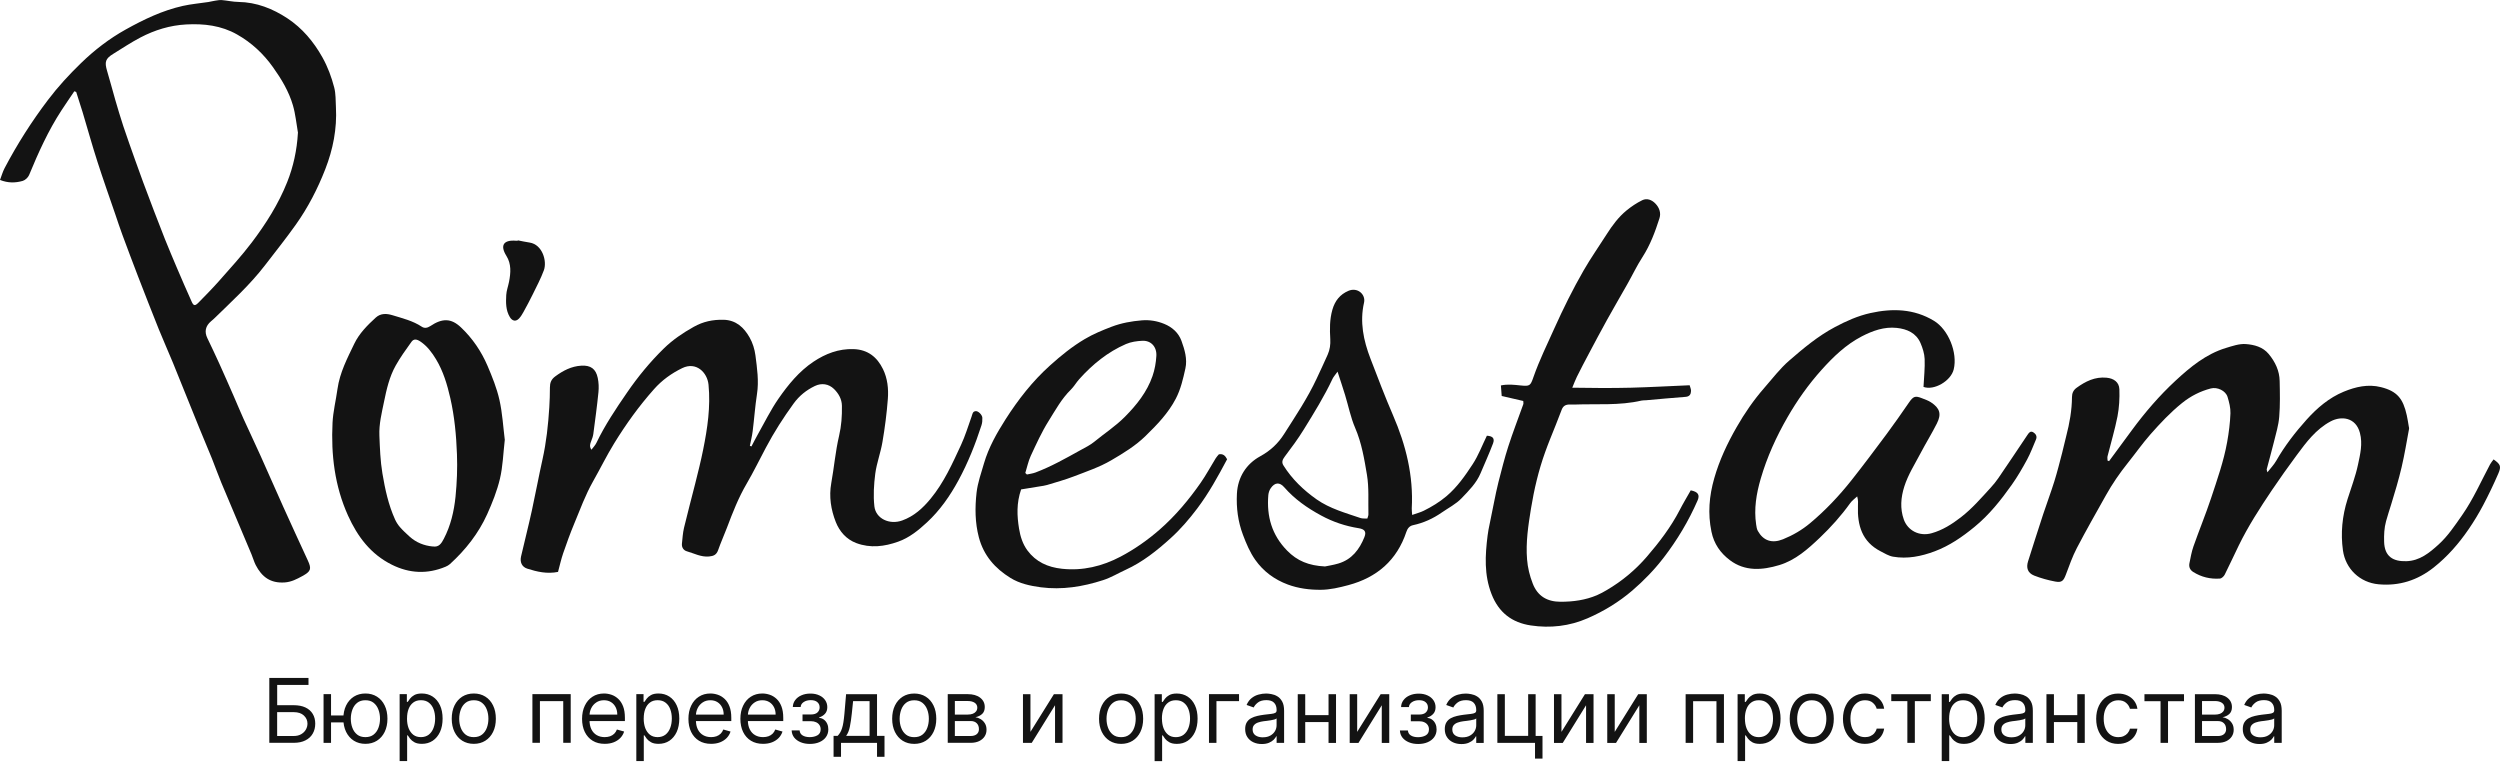
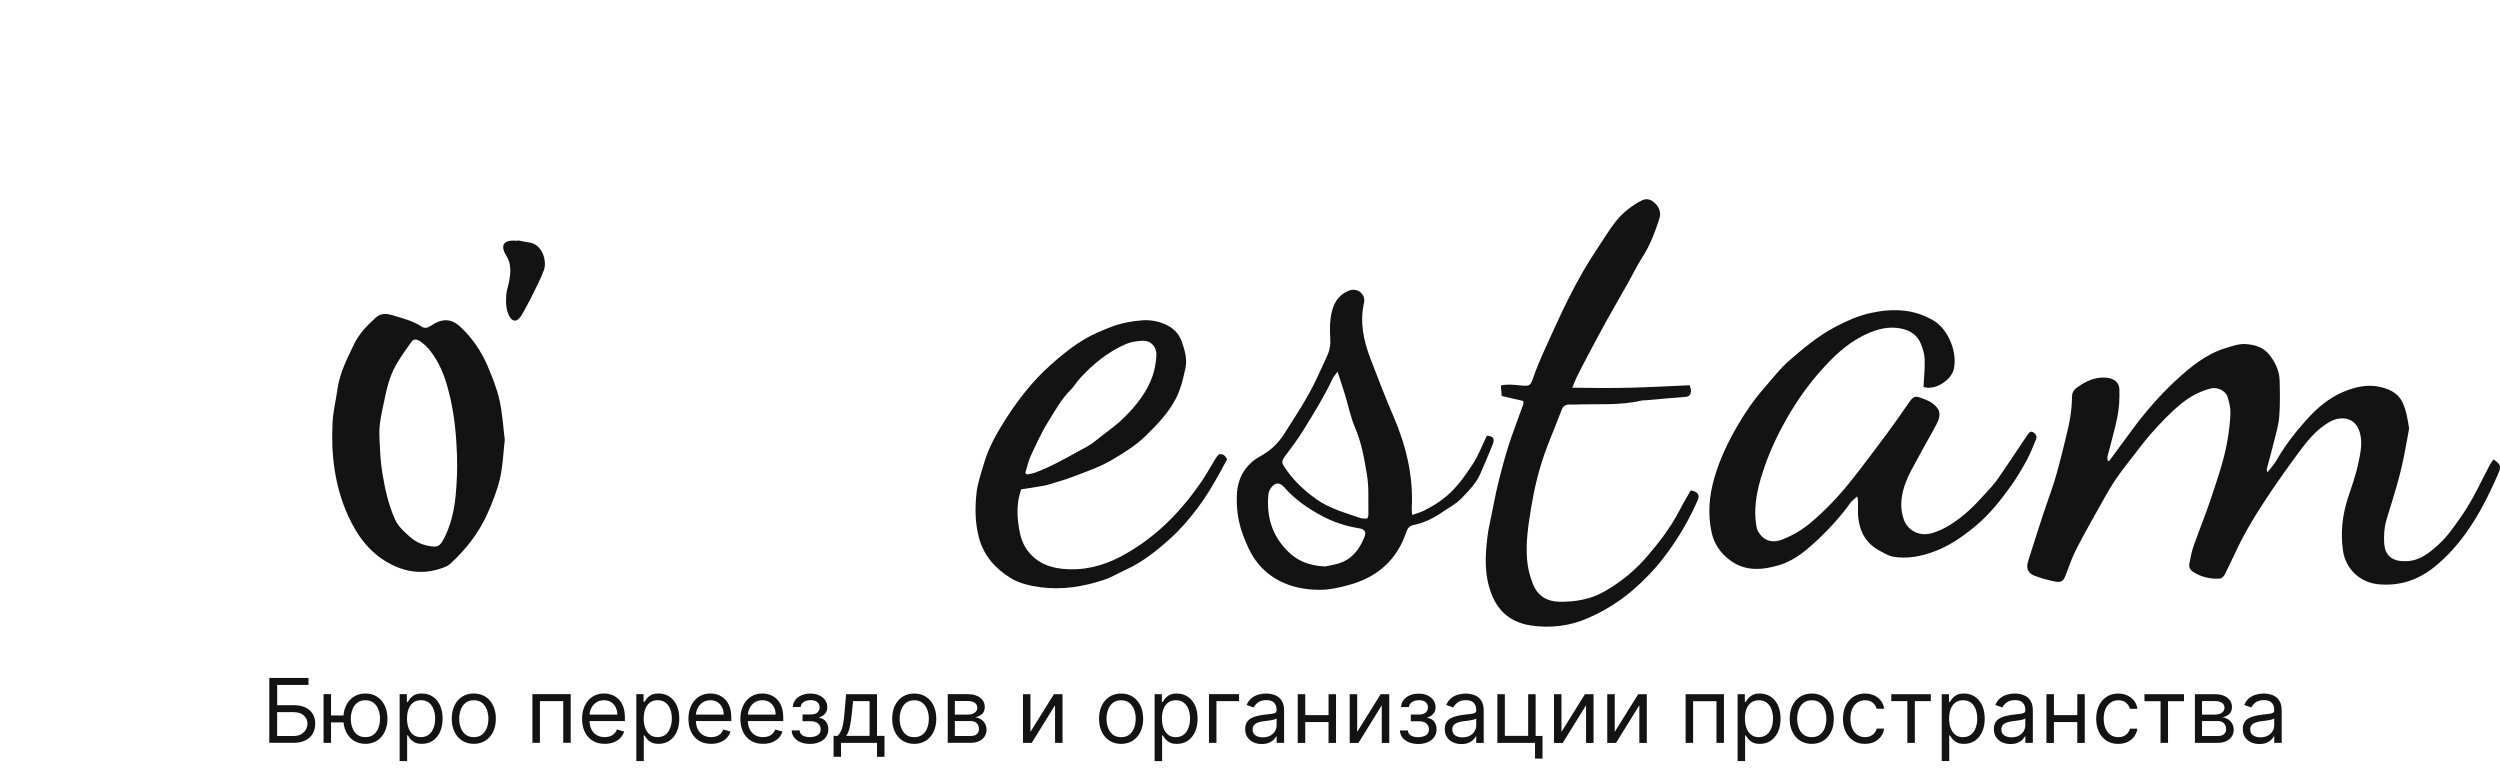
<svg xmlns="http://www.w3.org/2000/svg" id="_Слой_1" data-name="Слой 1" viewBox="0 0 685.19 212.64">
  <defs>
    <style> .cls-1 { fill: none; } .cls-1, .cls-2 { stroke-width: 0px; } .cls-2 { fill: #131313; } </style>
  </defs>
  <rect class="cls-1" y="0" width="685.19" height="212.64" />
-   <path class="cls-2" d="m20.37,25.01c-1.18,1.75-2.38,3.49-3.53,5.25-3.63,5.57-6.34,11.6-8.88,17.74-.28.66-1.06,1.38-1.74,1.58-1.96.56-3.98.63-6.22-.26.43-1.12.73-2.23,1.25-3.22,3.44-6.55,7.4-12.77,11.87-18.67,2.74-3.63,5.82-6.97,9.09-10.14,3.69-3.58,7.75-6.7,12.22-9.19,4.95-2.76,10.09-5.23,15.68-6.48,2.31-.52,4.68-.71,7.02-1.07.61-.1,1.21-.27,1.83-.36.6-.09,1.23-.22,1.83-.17,1.52.13,3.03.49,4.54.51,4.98.07,9.45,1.86,13.45,4.5,4.04,2.67,7.17,6.37,9.59,10.7,1.48,2.65,2.49,5.4,3.23,8.26.45,1.73.37,3.6.47,5.41.32,5.87-.81,11.57-2.92,16.97-2.08,5.34-4.72,10.48-8.06,15.18-2.71,3.82-5.64,7.48-8.49,11.19-4.13,5.37-9.14,9.91-13.97,14.62-.24.24-.52.46-.78.68-1.54,1.31-1.88,2.86-1.02,4.64,1.1,2.3,2.2,4.6,3.25,6.92,1.37,3.02,2.7,6.06,4.03,9.1.89,2.03,1.72,4.08,2.64,6.1,1.54,3.39,3.15,6.75,4.67,10.14,2.1,4.66,4.13,9.34,6.23,14,2.21,4.9,4.47,9.8,6.72,14.68,1.07,2.31.84,2.98-1.49,4.26-1.52.83-3.01,1.62-4.83,1.75-3.91.27-6.28-1.49-7.97-4.77-.47-.92-.73-1.95-1.14-2.9-2.76-6.55-5.54-13.1-8.28-19.66-.91-2.18-1.68-4.4-2.56-6.59-1.14-2.81-2.33-5.6-3.48-8.41-2.42-5.96-4.8-11.94-7.23-17.89-1.26-3.07-2.63-6.09-3.87-9.17-1.93-4.81-3.81-9.64-5.68-14.47-1.47-3.8-2.89-7.62-4.31-11.44-.67-1.82-1.28-3.66-1.9-5.5-1.66-4.85-3.37-9.67-4.94-14.55-1.44-4.48-2.7-9.02-4.05-13.53-.56-1.85-1.17-3.7-1.76-5.55-.17-.06-.34-.12-.52-.19v.02Zm61.3,11.41c-.45-2.53-.67-5.11-1.39-7.56-1.11-3.81-3.16-7.22-5.45-10.43-2.62-3.69-5.9-6.75-9.85-8.98-4.33-2.46-9.06-3.01-13.94-2.75-4.45.24-8.62,1.52-12.54,3.57-2.57,1.34-4.98,2.96-7.45,4.48-2.17,1.33-2.43,2.22-1.7,4.68.8,2.64,1.48,5.32,2.25,7.97.7,2.39,1.41,4.79,2.19,7.16,1.03,3.09,2.13,6.15,3.22,9.23.72,2.03,1.45,4.05,2.19,6.06.99,2.65,1.98,5.3,2.99,7.93.99,2.59,1.98,5.17,3.01,7.75,1.06,2.62,2.15,5.23,3.26,7.83,1.33,3.11,2.67,6.21,4.06,9.3.54,1.21.93,1.25,1.92.24,1.88-1.92,3.78-3.84,5.56-5.85,3.06-3.47,6.2-6.89,8.98-10.56,3.88-5.13,7.34-10.57,9.73-16.58,1.7-4.27,2.67-8.76,2.94-13.47h0Z" />
-   <path class="cls-2" d="m152.98,156.74c-3.08.62-5.79-.04-8.45-.88-1.49-.47-2.08-1.78-1.72-3.36.97-4.19,2.04-8.36,2.96-12.57,1.02-4.67,1.88-9.37,2.92-14.03,1.05-4.71,1.56-9.47,1.86-14.27.11-1.81.17-3.62.17-5.43,0-1.26.33-2.19,1.42-3.01,2.17-1.61,4.47-2.81,7.19-2.97,2.56-.15,3.98.87,4.5,3.36.27,1.27.32,2.64.19,3.93-.38,3.81-.9,7.61-1.4,11.41-.09.68-.34,1.35-.59,1.99-.27.72-.57,1.41.07,2.35.52-.71,1.06-1.23,1.36-1.87,2.34-4.88,5.34-9.35,8.39-13.78,2.97-4.33,6.3-8.39,10.07-12.08,2.44-2.39,5.21-4.26,8.2-5.94,2.61-1.47,5.24-2.01,8.16-1.95,3.49.08,5.62,2.13,7.17,4.85.84,1.48,1.38,3.22,1.6,4.91.45,3.51.98,7.04.42,10.63-.52,3.37-.75,6.78-1.18,10.17-.17,1.35-.51,2.67-.77,4,.15.05.3.1.44.15.57-1.07,1.1-2.16,1.7-3.21,1.87-3.3,3.54-6.75,5.69-9.85,2.67-3.85,5.67-7.53,9.63-10.17,3.28-2.18,6.87-3.57,10.95-3.44,3.91.13,6.46,2.17,8.08,5.49,1.25,2.55,1.54,5.39,1.33,8.16-.3,3.96-.81,7.9-1.48,11.81-.49,2.93-1.58,5.76-1.97,8.69-.38,2.95-.57,6.01-.24,8.95.39,3.36,4.13,5.13,7.62,3.87,3.21-1.15,5.65-3.36,7.8-5.98,3.64-4.42,5.95-9.59,8.32-14.71,1.16-2.51,1.97-5.17,2.9-7.79.24-.65.24-1.44,1.18-1.49.66-.03,1.73,1,1.77,1.82.03.68-.03,1.42-.24,2.06-1.68,5.2-3.7,10.28-6.3,15.07-2.3,4.25-5.08,8.25-8.66,11.56-2.33,2.16-4.83,4.19-7.88,5.27-3.75,1.34-7.6,1.83-11.45.39-2.75-1.03-4.61-3.18-5.64-5.78-1.33-3.38-1.9-6.95-1.24-10.65.78-4.31,1.14-8.71,2.14-12.96.65-2.76.83-5.47.78-8.25-.03-1.85-.93-3.38-2.17-4.6-1.46-1.42-3.41-1.7-5.24-.82-2.31,1.11-4.26,2.65-5.83,4.81-2.81,3.87-5.37,7.87-7.6,12.09-1.75,3.29-3.38,6.64-5.26,9.86-2.25,3.84-3.85,7.94-5.41,12.08-.78,2.06-1.7,4.07-2.42,6.15-.45,1.28-1.25,1.63-2.5,1.74-2.2.2-4.06-.85-6.06-1.42-.9-.25-1.47-1.07-1.36-2.11.15-1.45.24-2.92.57-4.33.96-4.04,2.05-8.05,3.06-12.08.77-3.09,1.56-6.2,2.18-9.31,1.19-5.88,2.07-11.8,1.48-17.83-.33-3.36-3.38-6.41-7.21-4.55-2.99,1.46-5.56,3.32-7.74,5.78-4.09,4.6-7.66,9.56-10.89,14.81-2.11,3.43-3.86,7.02-5.83,10.49-2.09,3.7-3.52,7.65-5.13,11.53-1.11,2.67-2.1,5.4-3.04,8.14-.56,1.63-.93,3.34-1.41,5.11h.02Z" />
  <path class="cls-2" d="m578.05,126.38c2.07-2.81,4.14-5.62,6.21-8.43,3.6-4.89,7.56-9.5,12.01-13.62,4.05-3.75,8.34-7.29,13.77-8.95,1.78-.54,3.69-1.21,5.48-1.08,2.28.17,4.67.77,6.29,2.74,1.77,2.15,2.94,4.58,2.99,7.38.07,3.28.15,6.57-.12,9.83-.19,2.33-.9,4.62-1.46,6.91-.61,2.49-1.32,4.95-1.96,7.43-.04.17.08.39.18.86.89-1.14,1.79-2.06,2.41-3.15,2.34-4.1,5.22-7.81,8.35-11.3,2.87-3.19,6.17-6,10.17-7.65,3.22-1.33,6.65-2.14,10.21-1.24,4.44,1.12,6.05,3.15,7.06,7.71.23,1.01.37,2.04.55,3.07.03.2.11.42.08.61-.66,3.54-1.23,7.1-2.06,10.61-.81,3.44-1.83,6.84-2.87,10.22-.46,1.51-.97,3.01-1.38,4.53-.51,1.87-.58,3.72-.53,5.58.1,4.18,2.54,5.47,6.09,5.37,3.68-.11,6.3-2.28,8.82-4.56,2.57-2.33,4.47-5.21,6.46-8.05,3.07-4.4,5.18-9.25,7.68-13.94.25-.48.64-.9.96-1.35,1.86,1.33,2.15,1.88,1.32,3.81-1.28,2.96-2.68,5.89-4.19,8.75-1.19,2.25-2.52,4.45-3.96,6.55-2.69,3.94-5.8,7.51-9.58,10.51-4.46,3.53-9.49,5.13-15.11,4.61-5.16-.47-9.06-4.25-9.77-9.26-.67-4.75-.2-9.45,1.25-14.05,1-3.16,2.2-6.29,2.88-9.52.59-2.8,1.31-5.64.52-8.66-1.12-4.28-5.09-4.73-8.03-3.16-4.03,2.15-6.68,5.72-9.31,9.28-2.33,3.15-4.61,6.35-6.81,9.61-3.28,4.88-6.46,9.81-9.05,15.1-1.31,2.66-2.52,5.37-3.85,8-.24.48-.85,1.06-1.32,1.09-2.61.19-5.09-.4-7.32-1.81-.87-.54-1.23-1.36-1.05-2.33.31-1.56.59-3.16,1.11-4.66,1.56-4.44,3.36-8.8,4.84-13.26,1.67-5.06,3.46-10.1,4.4-15.36.47-2.6.8-5.24.9-7.87.05-1.49-.35-3.04-.79-4.49-.51-1.7-2.81-2.8-4.61-2.32-2.89.77-5.43,2.04-7.85,3.98-3.22,2.59-5.98,5.54-8.68,8.6-2.22,2.53-4.16,5.3-6.27,7.93-2.2,2.75-4.19,5.65-5.91,8.73-2.69,4.81-5.44,9.61-7.99,14.5-1.21,2.32-2.08,4.82-3.01,7.29-.65,1.7-1.11,2.22-2.91,1.89-1.97-.37-3.92-.91-5.78-1.64-1.77-.71-2.24-2.12-1.66-3.93,1.36-4.28,2.72-8.57,4.12-12.84,1-3.02,2.12-5.99,3.07-9.03.8-2.58,1.46-5.21,2.14-7.82.4-1.53.72-3.08,1.12-4.6.91-3.51,1.56-7.08,1.58-10.71,0-1.09.42-1.91,1.23-2.51,2.46-1.79,5.08-3.1,8.26-2.79,1.96.19,3.43,1.21,3.5,3.16.09,2.48-.05,5.02-.52,7.45-.72,3.67-1.81,7.26-2.72,10.9-.1.38,0,.8,0,1.21.13.04.26.09.39.13l.03.02Z" />
  <path class="cls-2" d="m527.19,106.01c.13-2.66.41-5.15.31-7.62-.06-1.48-.55-3.01-1.14-4.38-1.21-2.77-3.7-3.84-6.5-4.14-3.43-.37-6.59.77-9.59,2.32-4.35,2.26-7.8,5.59-11.04,9.2-3.57,3.98-6.64,8.32-9.3,12.93-3.08,5.35-5.63,10.94-7.36,16.89-1.2,4.11-1.89,8.27-1.25,12.55.09.6.18,1.26.47,1.77,1.49,2.67,3.88,3.49,6.89,2.27,2.7-1.09,5.21-2.55,7.44-4.42,4.19-3.5,7.93-7.47,11.32-11.74,3.3-4.17,6.48-8.43,9.66-12.7,2.1-2.82,4.1-5.71,6.1-8.61,1.19-1.71,1.7-1.93,3.57-1.18.83.33,1.71.62,2.46,1.11,2.45,1.62,2.94,3.21,1.62,5.81-1.4,2.77-3.04,5.42-4.48,8.16-1.57,2.99-3.4,5.85-4.44,9.1-.96,3.01-1.2,6.05-.15,9.03,1.06,3,4.2,4.75,7.65,3.78,2.95-.83,5.54-2.46,7.97-4.34,3.09-2.38,5.61-5.31,8.22-8.16.74-.81,1.45-1.67,2.07-2.58,2.67-3.91,5.32-7.86,7.95-11.8.42-.63.83-1.25,1.63-.78.67.41,1.13,1.09.75,1.97-.79,1.84-1.49,3.74-2.44,5.5-1.28,2.36-2.63,4.7-4.18,6.89-2.99,4.23-6.2,8.27-10.26,11.59-3.33,2.73-6.83,5.15-10.88,6.67-3.69,1.38-7.5,2.16-11.44,1.47-1.18-.21-2.3-.91-3.39-1.47-5.08-2.61-6.4-7.13-6.21-12.38.03-.82.1-1.63-.21-2.67-.65.62-1.42,1.15-1.93,1.87-2.46,3.44-5.29,6.58-8.32,9.47-3.24,3.08-6.68,6.16-11.1,7.49-4.64,1.4-9.4,1.79-13.57-1.37-2.54-1.93-4.33-4.42-5.02-7.78-1.04-5-.62-9.79.76-14.63,1.41-4.96,3.59-9.58,6.13-14.01,2.18-3.82,4.69-7.46,7.6-10.79,2.22-2.53,4.28-5.27,6.81-7.46,3.9-3.38,7.84-6.69,12.49-9.17,3.16-1.69,6.36-3.11,9.79-3.87,6-1.33,11.93-1.19,17.39,2.12,4,2.42,6.53,8.76,5.43,13.31-.77,3.2-5.41,5.88-8.3,4.81v-.03Z" />
  <path class="cls-2" d="m417.5,109.9c-1.93-.45-3.81-.88-5.92-1.37-.07-.92-.14-1.84-.22-2.89,1.93-.41,3.65-.17,5.37,0,2.57.25,2.71.14,3.57-2.34,1.6-4.57,3.74-8.91,5.72-13.33,2.44-5.42,5.07-10.74,8.03-15.88,1.96-3.4,4.22-6.61,6.33-9.93,1.52-2.39,3.21-4.67,5.4-6.47,1.32-1.08,2.78-2.06,4.31-2.81,1.3-.65,2.66-.09,3.62.92,1.06,1.1,1.59,2.54,1.1,4.05-1.18,3.69-2.52,7.3-4.65,10.61-1.54,2.38-2.75,4.95-4.15,7.42-1.83,3.24-3.72,6.46-5.52,9.71-1.74,3.13-3.41,6.3-5.09,9.46-1.1,2.06-2.18,4.13-3.22,6.23-.43.85-.74,1.75-1.26,2.98,5.58.1,10.86.13,16.14,0,5.29-.14,10.57-.44,16.03-.67.13.51.39,1.03.38,1.55-.03.9-.38,1.55-1.49,1.63-3.62.27-7.22.61-10.84.93-.42.03-.85,0-1.25.09-6.06,1.42-12.23.85-18.37,1.09-.42.02-.84.02-1.26,0-1.09-.04-1.83.32-2.25,1.44-1.01,2.73-2.13,5.41-3.2,8.11-.45,1.14-.9,2.3-1.31,3.46-1.82,5.04-3.04,10.26-3.9,15.53-.74,4.59-1.45,9.21-1.07,13.9.18,2.3.73,4.51,1.56,6.63,1.33,3.43,3.93,4.97,7.62,4.98,3.46,0,6.79-.45,9.98-1.8.94-.4,1.84-.91,2.73-1.43,4.14-2.43,7.82-5.5,10.92-9.1,3.42-3.96,6.61-8.14,9.04-12.84.94-1.83,2.01-3.59,3.01-5.37,2,.41,2.55,1.23,1.87,2.79-2.45,5.6-5.57,10.83-9.28,15.65-2.52,3.28-5.42,6.29-8.59,9.01-3.7,3.17-7.82,5.68-12.26,7.61-4.97,2.17-10.25,2.77-15.57,1.97-5.14-.77-8.79-3.5-10.77-8.6-2.06-5.3-1.75-10.6-1.08-16,.07-.55.15-1.11.25-1.65.5-2.51,1-5.01,1.52-7.51.38-1.83.73-3.69,1.2-5.5.85-3.29,1.67-6.6,2.71-9.82,1.25-3.88,2.73-7.69,4.1-11.53.09-.24,0-.53,0-.9v.03h0Z" />
  <path class="cls-2" d="m138.36,120.45c-.45,3.87-.54,7.4-1.34,10.77-.79,3.33-2.09,6.59-3.5,9.72-2.38,5.26-5.91,9.75-10.18,13.64-.34.31-.78.56-1.21.74-4.99,2.09-9.9,1.86-14.72-.54-5.8-2.88-9.41-7.69-12.02-13.46-3.67-8.13-4.68-16.68-4.25-25.45.16-3.11.93-6.18,1.36-9.28.63-4.47,2.69-8.41,4.6-12.38,1.35-2.81,3.58-5.06,5.89-7.17,1.36-1.23,3-1.12,4.53-.66,2.77.85,5.62,1.53,8.09,3.17.71.47,1.51.36,2.33-.18,3.32-2.23,5.76-2.15,8.41.37,3.15,2.99,5.56,6.54,7.26,10.5,1.3,3.04,2.56,6.17,3.28,9.38.82,3.65,1.02,7.44,1.45,10.82v.02Zm-19.77,29.31c1.71.31,2.4-.85,3.04-2.07,1.9-3.63,2.81-7.58,3.22-11.58.38-3.85.54-7.74.39-11.65-.19-5.17-.67-10.28-1.82-15.34-.85-3.73-1.93-7.36-3.92-10.66-1.11-1.84-2.39-3.55-4.18-4.79-1.14-.8-1.95-.83-2.56.03-1.52,2.12-3.07,4.26-4.34,6.54-1.7,3.05-2.48,6.48-3.17,9.87-.62,3.04-1.4,6.08-1.27,9.27.14,3.48.25,6.91.83,10.38.73,4.34,1.64,8.59,3.46,12.61.34.74.8,1.47,1.34,2.09.81.93,1.73,1.77,2.64,2.6,1.81,1.64,3.97,2.49,6.35,2.72h0Z" />
  <path class="cls-2" d="m387.07,141.12c1.24-.44,2.25-.69,3.15-1.14,2.22-1.1,4.29-2.36,6.23-3.99,2.97-2.52,5.12-5.63,7.18-8.77,1.58-2.41,2.6-5.18,3.89-7.8,1.59.1,2.2.71,1.69,2.1-1.04,2.76-2.27,5.45-3.42,8.18-1.15,2.75-3.26,4.82-5.25,6.9-1.5,1.56-3.55,2.6-5.37,3.86-2.4,1.67-5.02,2.87-7.89,3.48-1.01.22-1.52.93-1.82,1.81-2.6,7.82-8.08,12.53-15.9,14.62-2.46.66-5.04,1.27-7.57,1.28-3.03.02-6.1-.36-9.02-1.44-3.66-1.36-6.7-3.6-8.93-6.76-1.46-2.08-2.46-4.43-3.37-6.86-1.39-3.69-1.85-7.41-1.66-11.25.23-4.57,2.57-8.2,6.4-10.29,2.83-1.55,4.93-3.56,6.54-6.11,3.15-4.95,6.42-9.82,8.92-15.18,1.01-2.18,2.04-4.34,3.01-6.54.62-1.4.8-2.79.72-4.27-.16-2.72-.19-5.39.58-8.08.71-2.46,2.1-4.17,4.37-5.15,2.55-1.1,4.81,1.02,4.3,3.22-1.21,5.3-.15,10.38,1.75,15.32,2.01,5.23,3.99,10.46,6.21,15.59,3.53,8.15,5.61,16.55,5.12,25.48-.03.47.06.95.11,1.81h0Zm-12.31.99c.12-.46.3-.8.29-1.12-.09-3.63.19-7.31-.4-10.85-.73-4.34-1.45-8.73-3.24-12.88-1.23-2.85-1.83-5.96-2.74-8.94-.62-2.02-1.29-4.03-2.08-6.46-.64.9-1.1,1.39-1.38,1.97-2.26,4.82-5.07,9.34-7.86,13.86-1.59,2.59-3.41,5.04-5.24,7.46-.64.85-.9,1.55-.34,2.43,2.35,3.75,5.5,6.76,9.09,9.29,3.63,2.54,7.89,3.7,12.02,5.11.56.19,1.21.1,1.89.14h0Zm-11.61,13.14c.84-.18,2.27-.39,3.65-.8,3.7-1.09,5.79-3.86,7.15-7.24.6-1.51.06-2.18-1.56-2.44-3.63-.58-7.02-1.7-10.31-3.49-3.82-2.07-7.24-4.46-10.09-7.72-1.28-1.48-2.6-1.37-3.72.26-.38.54-.6,1.27-.66,1.92-.46,5.78.94,10.86,5.16,15.17,2.76,2.82,5.93,4.12,10.37,4.34Z" />
  <path class="cls-2" d="m279.86,134.15c-1.28,3.7-1.14,7.23-.56,10.76.35,2.12.99,4.19,2.29,5.95,2.33,3.15,5.59,4.6,9.42,5.02,5.74.63,11.12-.69,16.11-3.32,3.83-2.02,7.4-4.52,10.7-7.4,4.33-3.79,8-8.17,11.27-12.86,1.49-2.14,2.73-4.47,4.11-6.7.25-.41.59-.75.86-1.08,1.15-.22,1.76.38,2.26,1.35-2.46,4.62-4.98,9.25-8.2,13.51-2.22,2.94-4.6,5.71-7.3,8.15-3.72,3.37-7.65,6.51-12.29,8.63-2.06.94-3.99,2.13-6.19,2.84-5.57,1.81-11.26,2.72-17.09,1.96-2.87-.38-5.82-1.02-8.3-2.56-4.22-2.6-7.35-6.13-8.67-11.13-1.07-4.07-1.08-8.17-.63-12.24.31-2.73,1.27-5.38,2.04-8.05,1.27-4.34,3.5-8.27,5.9-12.04,3.45-5.4,7.38-10.45,12.2-14.78,2.99-2.69,6.08-5.2,9.53-7.24,2.32-1.37,4.79-2.39,7.32-3.36,2.73-1.04,5.46-1.52,8.3-1.76,2.14-.18,4.23.18,6.15.97,2.13.87,3.91,2.4,4.73,4.67.87,2.42,1.64,4.95,1.07,7.54-.63,2.83-1.27,5.68-2.63,8.29-2.07,3.97-5.1,7.11-8.28,10.21-2.81,2.75-6.12,4.75-9.42,6.68-3.19,1.87-6.79,3.08-10.27,4.42-2.39.92-4.86,1.6-7.3,2.34-.66.2-1.36.28-2.04.39-1.64.27-3.29.53-5.1.83l.02.02Zm1.14-4.53c.15.14.3.29.45.43.8-.18,1.62-.27,2.38-.56,4.28-1.62,8.26-3.87,12.24-6.08,1.33-.73,2.73-1.41,3.88-2.36,2.77-2.28,5.78-4.22,8.35-6.81,3.26-3.29,6.06-6.8,7.58-11.18.61-1.75.94-3.65,1.05-5.5.15-2.53-1.49-4.27-3.84-4.16-1.51.07-3.11.3-4.48.89-5.02,2.18-9.17,5.57-12.8,9.61-.83.93-1.45,2.04-2.33,2.91-2.55,2.5-4.23,5.62-6.08,8.57-1.9,3.02-3.38,6.31-4.89,9.55-.68,1.47-1,3.11-1.49,4.67h0Z" />
  <path class="cls-2" d="m141.9,65.87c1.08.21,2.17.45,3.26.61,3.54.55,4.81,5.15,3.9,7.6-.83,2.25-1.97,4.39-3.02,6.54-.82,1.68-1.7,3.32-2.6,4.95-.33.6-.71,1.21-1.17,1.71-.87.93-1.86.74-2.53-.37-1.14-1.89-1.1-3.99-.99-6.06.07-1.22.54-2.43.77-3.64.46-2.42.67-4.84-.72-7.07-1.8-2.88-.84-4.45,2.67-4.16.14,0,.28,0,.42,0,0-.04.02-.09.03-.12Z" />
  <path class="cls-2" d="m73.81,203.6v-17.79h10.74v1.91h-8.58v5.56h4.52c1.27,0,2.35.21,3.22.62.88.42,1.55,1.01,2,1.76.46.76.69,1.65.69,2.68s-.23,1.94-.69,2.73c-.45.79-1.12,1.41-2,1.85-.87.45-1.95.67-3.22.67h-6.67Zm2.15-1.88h4.52c.81,0,1.5-.16,2.06-.49.57-.33,1-.75,1.29-1.27.3-.52.44-1.07.44-1.65,0-.85-.33-1.58-.98-2.2-.65-.62-1.59-.93-2.81-.93h-4.52v6.53Zm20.09-5.63v1.91h-7.05v-1.91h7.05Zm-5.32-5.84v13.35h-2.05v-13.35h2.05Zm9.42,13.62c-1.2,0-2.26-.29-3.17-.86-.9-.57-1.61-1.38-2.12-2.41-.5-1.03-.76-2.24-.76-3.61s.25-2.6.76-3.64c.51-1.04,1.22-1.84,2.12-2.42.91-.57,1.97-.86,3.17-.86s2.26.29,3.16.86c.91.57,1.62,1.38,2.12,2.42.51,1.04.76,2.25.76,3.64s-.26,2.58-.76,3.61c-.5,1.03-1.21,1.83-2.12,2.41-.9.57-1.96.86-3.16.86Zm0-1.84c.91,0,1.67-.23,2.26-.7.59-.47,1.03-1.09,1.31-1.85.28-.76.43-1.59.43-2.49s-.14-1.72-.43-2.49c-.28-.77-.72-1.39-1.31-1.87-.59-.48-1.34-.71-2.26-.71s-1.67.24-2.26.71c-.59.47-1.03,1.1-1.31,1.87-.28.77-.43,1.6-.43,2.49s.14,1.72.43,2.49c.28.76.72,1.38,1.31,1.85.59.47,1.34.7,2.26.7Zm9.38,6.57v-18.35h1.98v2.12h.24c.15-.23.36-.53.63-.89.27-.36.66-.69,1.16-.97.51-.29,1.2-.44,2.07-.44,1.12,0,2.11.28,2.97.84.86.56,1.53,1.36,2.01,2.39.48,1.03.72,2.25.72,3.65s-.24,2.64-.72,3.68c-.48,1.03-1.15,1.83-2,2.4-.85.56-1.83.84-2.94.84-.86,0-1.54-.14-2.06-.43-.52-.29-.91-.62-1.19-.98-.28-.37-.49-.68-.64-.92h-.17v7.05h-2.05Zm2.02-11.68c0,1.01.15,1.9.44,2.67.3.76.73,1.36,1.29,1.8.57.43,1.26.64,2.09.64s1.57-.23,2.15-.68c.58-.46,1.01-1.07,1.3-1.84.3-.78.44-1.64.44-2.59s-.15-1.78-.43-2.54c-.28-.76-.72-1.36-1.29-1.8-.57-.45-1.29-.67-2.16-.67s-1.54.21-2.1.63c-.57.42-1,1-1.29,1.76-.29.75-.43,1.62-.43,2.62Zm18.31,6.95c-1.2,0-2.26-.29-3.17-.86-.9-.57-1.61-1.38-2.12-2.41-.5-1.03-.76-2.24-.76-3.61s.25-2.6.76-3.64c.51-1.04,1.22-1.84,2.12-2.42.91-.57,1.97-.86,3.17-.86s2.26.29,3.16.86c.91.57,1.62,1.38,2.12,2.42.51,1.04.76,2.25.76,3.64s-.25,2.58-.76,3.61c-.5,1.03-1.21,1.83-2.12,2.41-.9.57-1.96.86-3.16.86Zm0-1.84c.91,0,1.67-.23,2.26-.7s1.03-1.09,1.31-1.85c.28-.76.43-1.59.43-2.49s-.14-1.72-.43-2.49c-.28-.77-.72-1.39-1.31-1.87-.59-.48-1.34-.71-2.26-.71s-1.67.24-2.26.71c-.59.47-1.03,1.1-1.31,1.87-.28.77-.43,1.6-.43,2.49s.14,1.72.43,2.49.72,1.38,1.31,1.85c.59.47,1.34.7,2.26.7Zm16.06,1.56v-13.35h10.5v13.35h-2.05v-11.43h-6.39v11.43h-2.05Zm19.84.28c-1.29,0-2.4-.28-3.33-.85-.93-.57-1.64-1.37-2.15-2.4-.5-1.03-.75-2.23-.75-3.6s.25-2.57.75-3.61c.5-1.05,1.2-1.87,2.1-2.45.9-.59,1.96-.89,3.16-.89.69,0,1.38.12,2.06.35.68.23,1.29.61,1.85,1.13.56.52,1,1.2,1.33,2.05.33.85.49,1.9.49,3.15v.87h-10.29v-1.77h8.2c0-.75-.15-1.43-.45-2.02-.3-.59-.72-1.06-1.27-1.4-.54-.34-1.19-.51-1.93-.51-.82,0-1.52.2-2.12.61-.59.4-1.05.92-1.36,1.56-.32.64-.48,1.33-.48,2.07v1.18c0,1.01.17,1.86.52,2.56.35.7.84,1.23,1.47,1.59.63.36,1.35.54,2.18.54.54,0,1.02-.08,1.46-.23.44-.16.82-.39,1.14-.7.32-.31.56-.7.74-1.16l1.98.56c-.21.67-.56,1.26-1.05,1.77-.49.5-1.1.9-1.82,1.18-.72.28-1.54.42-2.44.42Zm8.64,4.73v-18.35h1.98v2.12h.24c.15-.23.36-.53.63-.89.27-.36.66-.69,1.16-.97.51-.29,1.2-.44,2.07-.44,1.12,0,2.11.28,2.97.84.86.56,1.53,1.36,2.01,2.39.48,1.03.72,2.25.72,3.65s-.24,2.64-.72,3.68c-.48,1.03-1.15,1.83-2,2.4-.85.56-1.83.84-2.95.84-.86,0-1.54-.14-2.06-.43-.52-.29-.91-.62-1.19-.98-.28-.37-.49-.68-.64-.92h-.17v7.05h-2.05Zm2.02-11.68c0,1.01.15,1.9.44,2.67.3.76.73,1.36,1.29,1.8.57.43,1.26.64,2.09.64s1.57-.23,2.15-.68c.58-.46,1.01-1.07,1.3-1.84.3-.78.44-1.64.44-2.59s-.14-1.78-.43-2.54c-.28-.76-.71-1.36-1.29-1.8-.57-.45-1.29-.67-2.16-.67s-1.54.21-2.1.63c-.57.42-1,1-1.29,1.76-.29.75-.43,1.62-.43,2.62Zm18.49,6.95c-1.29,0-2.4-.28-3.33-.85-.93-.57-1.64-1.37-2.15-2.4-.5-1.03-.75-2.23-.75-3.6s.25-2.57.75-3.61c.5-1.05,1.2-1.87,2.1-2.45.9-.59,1.96-.89,3.16-.89.7,0,1.38.12,2.06.35.68.23,1.29.61,1.85,1.13.56.52,1,1.2,1.33,2.05.33.85.5,1.9.5,3.15v.87h-10.29v-1.77h8.2c0-.75-.15-1.43-.45-2.02-.3-.59-.72-1.06-1.27-1.4-.54-.34-1.19-.51-1.93-.51-.82,0-1.52.2-2.12.61-.59.4-1.05.92-1.36,1.56-.32.64-.48,1.33-.48,2.07v1.18c0,1.01.17,1.86.52,2.56.35.7.84,1.23,1.47,1.59.63.36,1.35.54,2.18.54.54,0,1.02-.08,1.46-.23.44-.16.82-.39,1.14-.7.32-.31.56-.7.74-1.16l1.98.56c-.21.67-.56,1.26-1.05,1.77-.49.5-1.1.9-1.82,1.18-.72.28-1.54.42-2.44.42Zm14.24,0c-1.29,0-2.4-.28-3.33-.85-.93-.57-1.64-1.37-2.15-2.4-.5-1.03-.75-2.23-.75-3.6s.25-2.57.75-3.61c.5-1.05,1.2-1.87,2.1-2.45.9-.59,1.96-.89,3.16-.89.7,0,1.38.12,2.06.35.68.23,1.29.61,1.85,1.13.56.52,1,1.2,1.33,2.05.33.85.5,1.9.5,3.15v.87h-10.29v-1.77h8.2c0-.75-.15-1.43-.45-2.02-.3-.59-.72-1.06-1.27-1.4-.55-.34-1.19-.51-1.93-.51-.82,0-1.52.2-2.12.61-.59.4-1.05.92-1.36,1.56-.32.64-.48,1.33-.48,2.07v1.18c0,1.01.17,1.86.52,2.56.35.7.84,1.23,1.47,1.59.63.36,1.35.54,2.18.54.54,0,1.02-.08,1.46-.23.44-.16.82-.39,1.14-.7.32-.31.56-.7.74-1.16l1.98.56c-.21.67-.56,1.26-1.05,1.77-.49.5-1.1.9-1.82,1.18-.72.28-1.54.42-2.44.42Zm7.81-3.68h2.19c.05.6.32,1.06.82,1.37.5.31,1.16.47,1.96.47s1.53-.17,2.11-.5c.59-.34.88-.89.88-1.65,0-.45-.11-.83-.33-1.16-.22-.34-.53-.6-.93-.78s-.87-.28-1.42-.28h-2.29v-1.84h2.29c.82,0,1.42-.19,1.81-.56.39-.37.59-.83.59-1.39,0-.6-.21-1.07-.63-1.43-.42-.37-1.02-.55-1.8-.55s-1.43.18-1.95.53c-.52.35-.8.8-.82,1.35h-2.15c.02-.72.24-1.35.66-1.9.42-.56.98-.99,1.7-1.3.72-.32,1.54-.48,2.47-.48s1.75.17,2.44.5c.7.32,1.23.77,1.61,1.33.38.56.57,1.19.57,1.89,0,.75-.21,1.36-.63,1.82s-.95.79-1.59.99v.14c.5.03.94.2,1.31.49.38.28.67.66.88,1.12.21.46.31.96.31,1.52,0,.81-.22,1.52-.65,2.12-.43.6-1.03,1.06-1.79,1.39-.76.33-1.62.49-2.6.49s-1.79-.15-2.54-.46c-.75-.31-1.34-.74-1.78-1.29-.43-.56-.66-1.2-.69-1.93Zm11.5,7.23v-5.73h1.11c.27-.28.51-.59.7-.92.2-.33.37-.72.51-1.17.15-.46.28-1.01.38-1.67.1-.66.2-1.46.28-2.39l.45-5.28h8.48v11.43h2.05v5.73h-2.05v-3.82h-9.87v3.82h-2.05Zm3.44-5.73h6.43v-9.52h-4.52l-.35,3.37c-.15,1.4-.32,2.62-.54,3.66-.21,1.04-.56,1.87-1.02,2.49Zm18.67,2.19c-1.2,0-2.26-.29-3.17-.86-.9-.57-1.61-1.38-2.12-2.41-.5-1.03-.76-2.24-.76-3.61s.25-2.6.76-3.64c.51-1.04,1.22-1.84,2.12-2.42.91-.57,1.97-.86,3.17-.86s2.26.29,3.16.86c.91.57,1.62,1.38,2.12,2.42.51,1.04.76,2.25.76,3.64s-.26,2.58-.76,3.61c-.5,1.03-1.21,1.83-2.12,2.41-.9.57-1.96.86-3.16.86Zm0-1.84c.92,0,1.67-.23,2.26-.7s1.03-1.09,1.31-1.85.43-1.59.43-2.49-.14-1.72-.43-2.49c-.28-.77-.72-1.39-1.31-1.87-.59-.48-1.34-.71-2.26-.71s-1.67.24-2.26.71c-.59.47-1.03,1.1-1.31,1.87-.28.77-.43,1.6-.43,2.49s.14,1.72.43,2.49c.28.76.72,1.38,1.31,1.85s1.34.7,2.26.7Zm9.18,1.56v-13.35h5.46c1.44,0,2.58.32,3.42.97.85.65,1.27,1.51,1.27,2.57,0,.81-.24,1.44-.72,1.89-.48.44-1.1.74-1.85.89.49.07.97.24,1.43.52.47.28.86.66,1.16,1.15.31.48.46,1.07.46,1.77s-.17,1.29-.52,1.83c-.35.54-.85.96-1.49,1.28-.65.31-1.43.47-2.33.47h-6.29Zm1.95-1.88h4.34c.71,0,1.26-.17,1.66-.5.4-.34.6-.79.6-1.37,0-.69-.2-1.23-.6-1.63-.4-.4-.95-.6-1.66-.6h-4.34v4.1Zm0-5.87h3.51c.55,0,1.02-.08,1.42-.23.39-.16.69-.38.9-.66.21-.29.32-.63.32-1.02,0-.56-.24-1-.7-1.32-.47-.32-1.11-.49-1.94-.49h-3.51v3.72Zm20.72,4.73l6.43-10.32h2.36v13.35h-2.05v-10.32l-6.39,10.32h-2.4v-13.35h2.05v10.32Zm24.85,3.3c-1.2,0-2.26-.29-3.17-.86-.9-.57-1.61-1.38-2.12-2.41-.5-1.03-.76-2.24-.76-3.61s.25-2.6.76-3.64c.51-1.04,1.22-1.84,2.12-2.42.91-.57,1.97-.86,3.17-.86s2.26.29,3.16.86c.91.57,1.62,1.38,2.12,2.42.51,1.04.76,2.25.76,3.64s-.26,2.58-.76,3.61c-.5,1.03-1.21,1.83-2.12,2.41-.9.57-1.96.86-3.16.86Zm0-1.84c.91,0,1.67-.23,2.26-.7.59-.47,1.03-1.09,1.31-1.85.28-.76.43-1.59.43-2.49s-.14-1.72-.43-2.49c-.28-.77-.72-1.39-1.31-1.87-.59-.48-1.34-.71-2.26-.71s-1.67.24-2.26.71c-.59.47-1.03,1.1-1.31,1.87-.28.77-.43,1.6-.43,2.49s.14,1.72.43,2.49c.28.76.72,1.38,1.31,1.85s1.34.7,2.26.7Zm9.18,6.57v-18.35h1.98v2.12h.24c.15-.23.36-.53.63-.89.27-.36.66-.69,1.16-.97.51-.29,1.2-.44,2.07-.44,1.12,0,2.11.28,2.97.84.86.56,1.53,1.36,2.01,2.39.48,1.03.72,2.25.72,3.65s-.24,2.64-.72,3.68c-.48,1.03-1.15,1.83-2,2.4-.85.56-1.83.84-2.94.84-.86,0-1.54-.14-2.06-.43-.52-.29-.91-.62-1.19-.98-.28-.37-.49-.68-.64-.92h-.17v7.05h-2.05Zm2.01-11.68c0,1.01.15,1.9.44,2.67.3.76.73,1.36,1.29,1.8.57.43,1.26.64,2.08.64s1.57-.23,2.15-.68c.58-.46,1.01-1.07,1.3-1.84.3-.78.44-1.64.44-2.59s-.15-1.78-.43-2.54c-.28-.76-.72-1.36-1.29-1.8-.57-.45-1.29-.67-2.16-.67s-1.53.21-2.1.63c-.57.42-1,1-1.29,1.76-.29.75-.44,1.62-.44,2.62Zm21.13-6.67v1.91h-6.19v11.43h-2.05v-13.35h8.24Zm6.23,13.66c-.85,0-1.61-.16-2.3-.48-.69-.32-1.24-.79-1.64-1.4-.41-.61-.61-1.36-.61-2.22,0-.76.15-1.38.45-1.86.3-.48.7-.86,1.21-1.13.5-.27,1.06-.47,1.67-.61.61-.14,1.23-.25,1.85-.33.81-.1,1.47-.18,1.97-.23.51-.06.88-.15,1.11-.29.24-.13.36-.37.36-.7v-.07c0-.86-.23-1.52-.7-2-.46-.48-1.17-.71-2.11-.71s-1.75.21-2.3.64c-.56.43-.95.89-1.17,1.37l-1.95-.69c.35-.81.81-1.44,1.39-1.89.59-.46,1.22-.78,1.91-.96.69-.19,1.38-.28,2.05-.28.43,0,.92.05,1.48.16.56.1,1.1.3,1.62.62.53.31.96.79,1.31,1.42.35.63.52,1.48.52,2.54v8.79h-2.05v-1.81h-.1c-.14.29-.37.6-.69.93-.33.33-.76.61-1.29.84-.54.23-1.2.35-1.97.35Zm.31-1.84c.81,0,1.49-.16,2.05-.48.56-.32.98-.73,1.27-1.23.29-.5.43-1.03.43-1.59v-1.88c-.09.1-.28.2-.57.29-.29.08-.63.15-1.01.22-.38.06-.74.11-1.1.16-.35.04-.64.08-.86.1-.53.07-1.03.18-1.5.34-.46.15-.83.38-1.11.69-.28.3-.42.71-.42,1.23,0,.71.26,1.25.79,1.62.53.36,1.21.54,2.02.54Zm18.48-6.08v1.91h-7.37v-1.91h7.37Zm-6.88-5.73v13.35h-2.05v-13.35h2.05Zm8.44,0v13.35h-2.05v-13.35h2.05Zm5.8,10.32l6.43-10.32h2.36v13.35h-2.05v-10.32l-6.39,10.32h-2.4v-13.35h2.05v10.32Zm11.71-.38h2.19c.05.6.32,1.06.82,1.37.5.31,1.16.47,1.96.47s1.53-.17,2.11-.5c.59-.34.88-.89.88-1.65,0-.45-.11-.83-.33-1.16-.22-.34-.53-.6-.93-.78-.4-.19-.87-.28-1.42-.28h-2.29v-1.84h2.29c.82,0,1.42-.19,1.81-.56.39-.37.59-.83.59-1.39,0-.6-.21-1.07-.63-1.43-.42-.37-1.02-.55-1.8-.55s-1.43.18-1.95.53c-.52.35-.8.8-.83,1.35h-2.15c.02-.72.24-1.35.66-1.9.42-.56.98-.99,1.7-1.3.72-.32,1.54-.48,2.47-.48s1.75.17,2.44.5c.69.32,1.23.77,1.61,1.33.38.56.57,1.19.57,1.89,0,.75-.21,1.36-.63,1.82-.42.46-.95.79-1.59.99v.14c.5.03.94.2,1.31.49.38.28.67.66.88,1.12.21.46.31.96.31,1.52,0,.81-.22,1.52-.65,2.12-.43.6-1.03,1.06-1.79,1.39-.76.33-1.63.49-2.6.49s-1.79-.15-2.54-.46c-.75-.31-1.34-.74-1.78-1.29-.43-.56-.66-1.2-.69-1.93Zm16.85,3.72c-.85,0-1.61-.16-2.3-.48-.69-.32-1.24-.79-1.64-1.4-.41-.61-.61-1.36-.61-2.22,0-.76.15-1.38.45-1.86.3-.48.7-.86,1.21-1.13.5-.27,1.06-.47,1.67-.61.61-.14,1.23-.25,1.85-.33.81-.1,1.47-.18,1.97-.23.51-.06.88-.15,1.11-.29.24-.13.36-.37.36-.7v-.07c0-.86-.24-1.52-.7-2-.46-.48-1.17-.71-2.11-.71s-1.75.21-2.3.64c-.56.43-.95.89-1.17,1.37l-1.95-.69c.35-.81.81-1.44,1.39-1.89.59-.46,1.22-.78,1.91-.96.69-.19,1.38-.28,2.05-.28.43,0,.92.05,1.48.16.56.1,1.1.3,1.62.62.53.31.96.79,1.31,1.42.35.63.52,1.48.52,2.54v8.79h-2.05v-1.81h-.1c-.14.29-.37.6-.69.93-.32.33-.76.61-1.29.84-.54.23-1.2.35-1.97.35Zm.31-1.84c.81,0,1.49-.16,2.05-.48.56-.32.98-.73,1.27-1.23.29-.5.44-1.03.44-1.59v-1.88c-.09.1-.28.2-.57.29-.29.08-.63.15-1.01.22-.38.06-.74.11-1.1.16-.35.04-.64.08-.86.1-.53.07-1.03.18-1.49.34-.46.15-.83.38-1.11.69-.28.3-.42.71-.42,1.23,0,.71.26,1.25.79,1.62.53.36,1.21.54,2.02.54Zm20.04-11.82v11.43h1.88v6.22h-2.05v-4.31h-10.32v-13.35h2.05v11.43h6.39v-11.43h2.05Zm7.08,10.32l6.43-10.32h2.36v13.35h-2.05v-10.32l-6.39,10.32h-2.4v-13.35h2.05v10.32Zm14.6,0l6.43-10.32h2.36v13.35h-2.05v-10.32l-6.39,10.32h-2.4v-13.35h2.05v10.32Zm19.43,3.02v-13.35h10.5v13.35h-2.05v-11.43h-6.4v11.43h-2.05Zm14.24,5v-18.35h1.98v2.12h.24c.15-.23.36-.53.63-.89.27-.36.66-.69,1.16-.97.51-.29,1.2-.44,2.07-.44,1.12,0,2.11.28,2.97.84.86.56,1.53,1.36,2.01,2.39.48,1.03.72,2.25.72,3.65s-.24,2.64-.72,3.68c-.48,1.03-1.15,1.83-2,2.4-.85.56-1.83.84-2.94.84-.86,0-1.54-.14-2.06-.43-.52-.29-.91-.62-1.19-.98-.28-.37-.49-.68-.64-.92h-.17v7.05h-2.05Zm2.01-11.68c0,1.01.15,1.9.44,2.67.3.76.73,1.36,1.29,1.8.57.43,1.26.64,2.08.64s1.57-.23,2.15-.68c.58-.46,1.01-1.07,1.3-1.84.3-.78.44-1.64.44-2.59s-.15-1.78-.43-2.54c-.28-.76-.72-1.36-1.29-1.8-.57-.45-1.29-.67-2.16-.67s-1.53.21-2.1.63c-.57.42-1,1-1.29,1.76-.29.75-.44,1.62-.44,2.62Zm18.32,6.95c-1.2,0-2.26-.29-3.17-.86-.9-.57-1.61-1.38-2.12-2.41-.5-1.03-.76-2.24-.76-3.61s.25-2.6.76-3.64c.51-1.04,1.22-1.84,2.12-2.42.91-.57,1.97-.86,3.17-.86s2.26.29,3.16.86c.91.57,1.62,1.38,2.12,2.42.51,1.04.76,2.25.76,3.64s-.26,2.58-.76,3.61c-.5,1.03-1.21,1.83-2.12,2.41-.9.57-1.96.86-3.16.86Zm0-1.84c.91,0,1.67-.23,2.26-.7.59-.47,1.03-1.09,1.31-1.85.28-.76.43-1.59.43-2.49s-.14-1.72-.43-2.49c-.28-.77-.72-1.39-1.31-1.87-.59-.48-1.34-.71-2.26-.71s-1.67.24-2.26.71c-.59.47-1.03,1.1-1.31,1.87-.28.77-.43,1.6-.43,2.49s.14,1.72.43,2.49c.28.76.72,1.38,1.31,1.85.59.47,1.34.7,2.26.7Zm14.6,1.84c-1.25,0-2.33-.3-3.23-.89s-1.6-1.41-2.09-2.44c-.49-1.04-.73-2.22-.73-3.55s.25-2.55.75-3.59c.5-1.04,1.2-1.86,2.1-2.44.9-.59,1.96-.89,3.16-.89.94,0,1.78.17,2.54.52.75.35,1.37.83,1.85,1.46.48.63.78,1.36.89,2.19h-2.05c-.16-.61-.5-1.15-1.04-1.62-.53-.48-1.25-.71-2.15-.71-.8,0-1.5.21-2.1.63-.6.41-1.06.99-1.4,1.75-.33.75-.5,1.62-.5,2.63s.16,1.93.49,2.69c.33.76.79,1.36,1.39,1.78.6.42,1.31.63,2.12.63.53,0,1.02-.09,1.45-.28s.8-.45,1.1-.8c.3-.35.52-.76.64-1.25h2.05c-.12.79-.4,1.5-.86,2.13-.45.62-1.05,1.12-1.8,1.49-.74.36-1.6.55-2.59.55Zm7.19-11.71v-1.91h10.84v1.91h-4.38v11.43h-2.05v-11.43h-4.41Zm13.83,16.44v-18.35h1.98v2.12h.24c.15-.23.36-.53.63-.89.27-.36.66-.69,1.16-.97.51-.29,1.2-.44,2.07-.44,1.12,0,2.11.28,2.97.84.86.56,1.53,1.36,2.01,2.39.48,1.03.72,2.25.72,3.65s-.24,2.64-.72,3.68c-.48,1.03-1.15,1.83-2,2.4-.85.56-1.83.84-2.94.84-.86,0-1.54-.14-2.06-.43-.52-.29-.91-.62-1.19-.98-.28-.37-.49-.68-.64-.92h-.17v7.05h-2.05Zm2.02-11.68c0,1.01.15,1.9.44,2.67.3.76.73,1.36,1.29,1.8.57.43,1.26.64,2.09.64s1.57-.23,2.15-.68c.58-.46,1.01-1.07,1.3-1.84.3-.78.44-1.64.44-2.59s-.15-1.78-.43-2.54c-.28-.76-.72-1.36-1.29-1.8-.57-.45-1.29-.67-2.16-.67s-1.54.21-2.1.63c-.57.42-1,1-1.29,1.76-.29.75-.43,1.62-.43,2.62Zm16.82,6.99c-.85,0-1.61-.16-2.3-.48-.69-.32-1.24-.79-1.64-1.4-.41-.61-.61-1.36-.61-2.22,0-.76.15-1.38.45-1.86.3-.48.7-.86,1.21-1.13.5-.27,1.06-.47,1.67-.61.61-.14,1.23-.25,1.85-.33.81-.1,1.47-.18,1.97-.23.51-.06.88-.15,1.11-.29.24-.13.36-.37.36-.7v-.07c0-.86-.24-1.52-.7-2-.46-.48-1.17-.71-2.11-.71s-1.75.21-2.3.64c-.56.43-.95.89-1.17,1.37l-1.95-.69c.35-.81.81-1.44,1.39-1.89.58-.46,1.22-.78,1.91-.96.7-.19,1.38-.28,2.05-.28.43,0,.92.05,1.48.16.56.1,1.1.3,1.63.62.53.31.96.79,1.31,1.42.35.63.52,1.48.52,2.54v8.79h-2.05v-1.81h-.1c-.14.29-.37.6-.7.93-.32.33-.76.61-1.29.84-.54.23-1.2.35-1.97.35Zm.31-1.84c.81,0,1.5-.16,2.05-.48.56-.32.98-.73,1.27-1.23.29-.5.43-1.03.43-1.59v-1.88c-.09.1-.28.2-.57.29-.29.08-.63.15-1.01.22-.38.06-.74.11-1.1.16-.35.04-.64.08-.86.1-.53.07-1.03.18-1.49.34-.46.15-.83.38-1.11.69-.28.3-.42.71-.42,1.23,0,.71.26,1.25.79,1.62.53.36,1.21.54,2.02.54Zm18.48-6.08v1.91h-7.37v-1.91h7.37Zm-6.88-5.73v13.35h-2.05v-13.35h2.05Zm8.45,0v13.35h-2.05v-13.35h2.05Zm9.17,13.62c-1.25,0-2.33-.3-3.23-.89s-1.6-1.41-2.08-2.44c-.49-1.04-.73-2.22-.73-3.55s.25-2.55.75-3.59c.5-1.04,1.2-1.86,2.1-2.44.9-.59,1.96-.89,3.16-.89.94,0,1.78.17,2.54.52.75.35,1.37.83,1.85,1.46.48.63.78,1.36.9,2.19h-2.05c-.16-.61-.5-1.15-1.04-1.62-.53-.48-1.25-.71-2.15-.71-.8,0-1.5.21-2.1.63-.6.41-1.06.99-1.4,1.75-.33.75-.5,1.62-.5,2.63s.16,1.93.49,2.69c.33.76.79,1.36,1.39,1.78.6.42,1.31.63,2.12.63.53,0,1.02-.09,1.45-.28.44-.19.8-.45,1.1-.8.3-.35.52-.76.64-1.25h2.05c-.12.79-.4,1.5-.86,2.13-.45.62-1.05,1.12-1.8,1.49-.74.36-1.6.55-2.59.55Zm7.19-11.71v-1.91h10.84v1.91h-4.38v11.43h-2.05v-11.43h-4.41Zm13.83,11.43v-13.35h5.46c1.44,0,2.58.32,3.42.97.85.65,1.27,1.51,1.27,2.57,0,.81-.24,1.44-.72,1.89-.48.44-1.1.74-1.85.89.49.07.97.24,1.43.52.47.28.86.66,1.16,1.15.31.48.46,1.07.46,1.77s-.17,1.29-.52,1.83c-.35.54-.85.96-1.49,1.28-.65.31-1.43.47-2.33.47h-6.29Zm1.95-1.88h4.34c.71,0,1.26-.17,1.66-.5.4-.34.6-.79.6-1.37,0-.69-.2-1.23-.6-1.63-.4-.4-.95-.6-1.66-.6h-4.34v4.1Zm0-5.87h3.51c.55,0,1.02-.08,1.42-.23.39-.16.69-.38.9-.66.21-.29.32-.63.32-1.02,0-.56-.23-1-.7-1.32-.47-.32-1.11-.49-1.94-.49h-3.51v3.72Zm15.72,8.06c-.85,0-1.61-.16-2.3-.48-.69-.32-1.24-.79-1.64-1.4-.41-.61-.61-1.36-.61-2.22,0-.76.15-1.38.45-1.86.3-.48.7-.86,1.21-1.13.5-.27,1.06-.47,1.67-.61.61-.14,1.23-.25,1.85-.33.81-.1,1.47-.18,1.97-.23.51-.06.88-.15,1.11-.29.24-.13.36-.37.36-.7v-.07c0-.86-.23-1.52-.7-2-.46-.48-1.17-.71-2.11-.71s-1.75.21-2.3.64c-.56.43-.95.89-1.17,1.37l-1.95-.69c.35-.81.81-1.44,1.39-1.89.59-.46,1.22-.78,1.91-.96.69-.19,1.38-.28,2.05-.28.43,0,.92.05,1.48.16.56.1,1.1.3,1.62.62.53.31.96.79,1.31,1.42.35.63.52,1.48.52,2.54v8.79h-2.05v-1.81h-.1c-.14.29-.37.6-.69.93-.33.33-.76.61-1.29.84-.54.23-1.2.35-1.97.35Zm.31-1.84c.81,0,1.49-.16,2.05-.48.56-.32.98-.73,1.27-1.23.29-.5.43-1.03.43-1.59v-1.88c-.09.1-.28.2-.57.29-.29.08-.63.15-1.01.22-.38.06-.74.11-1.1.16-.35.04-.64.08-.86.1-.53.07-1.03.18-1.5.34-.46.15-.83.38-1.11.69-.28.3-.42.71-.42,1.23,0,.71.26,1.25.79,1.62.53.36,1.21.54,2.02.54Z" />
</svg>